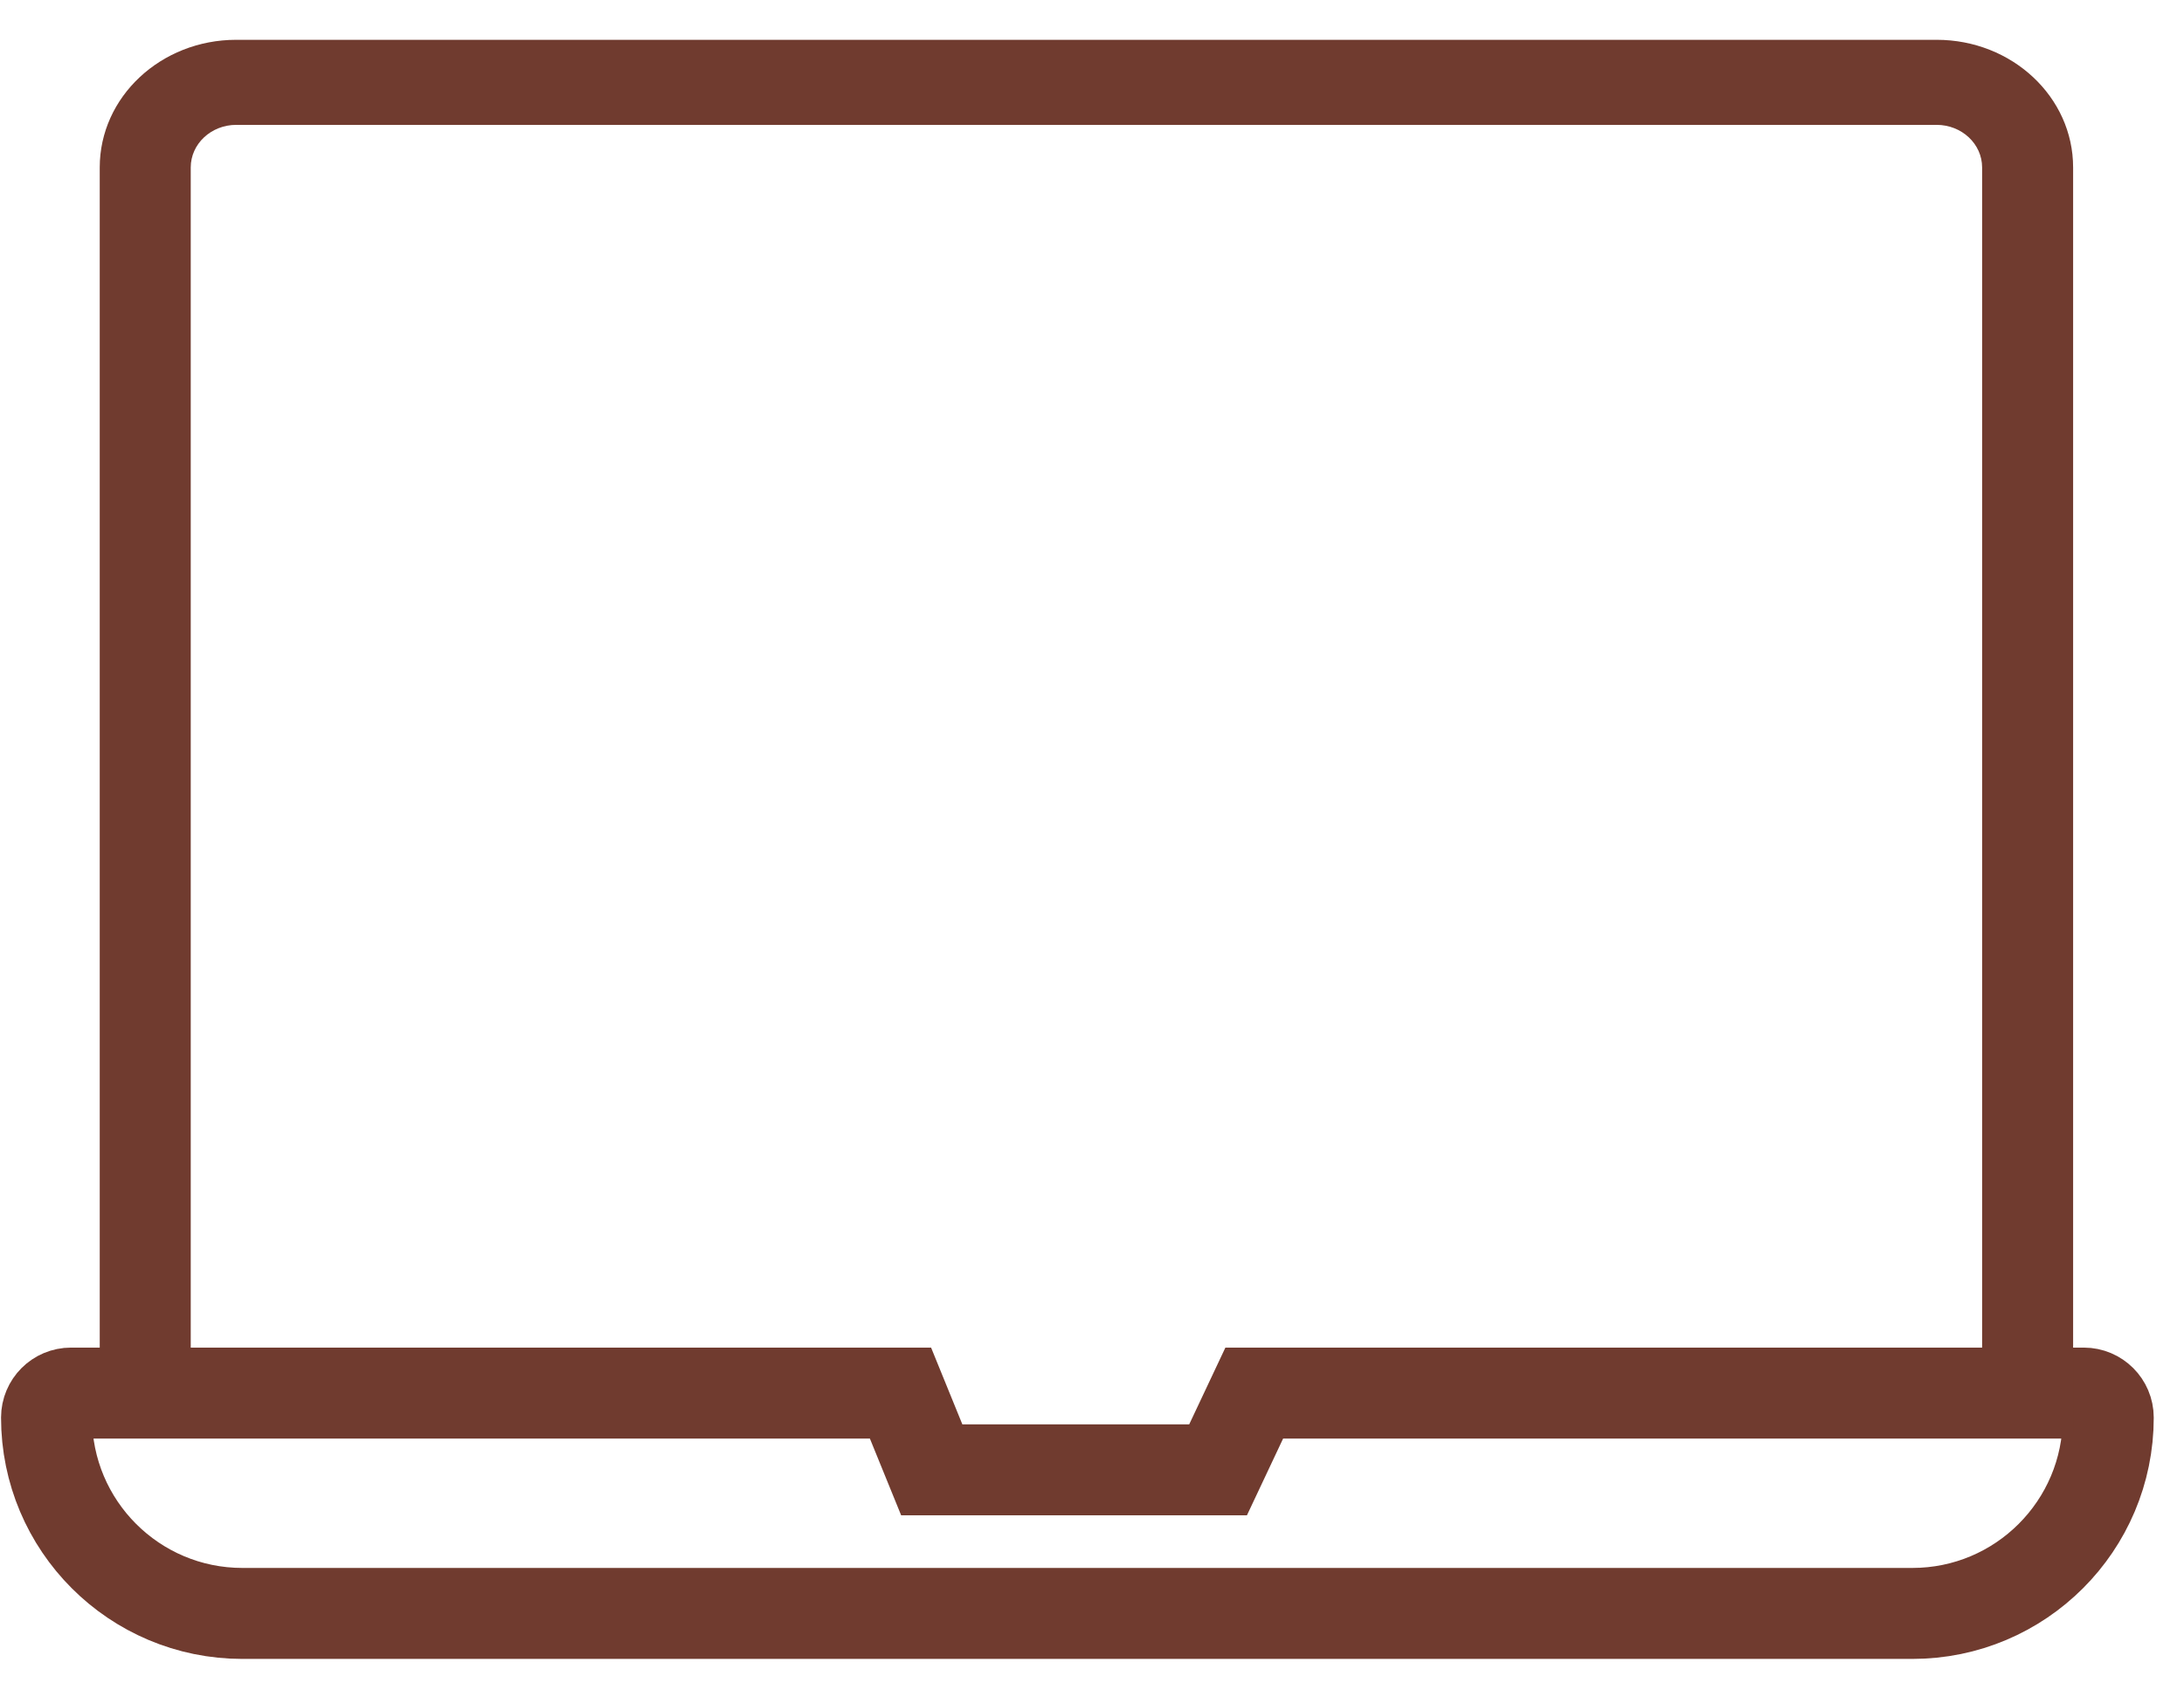
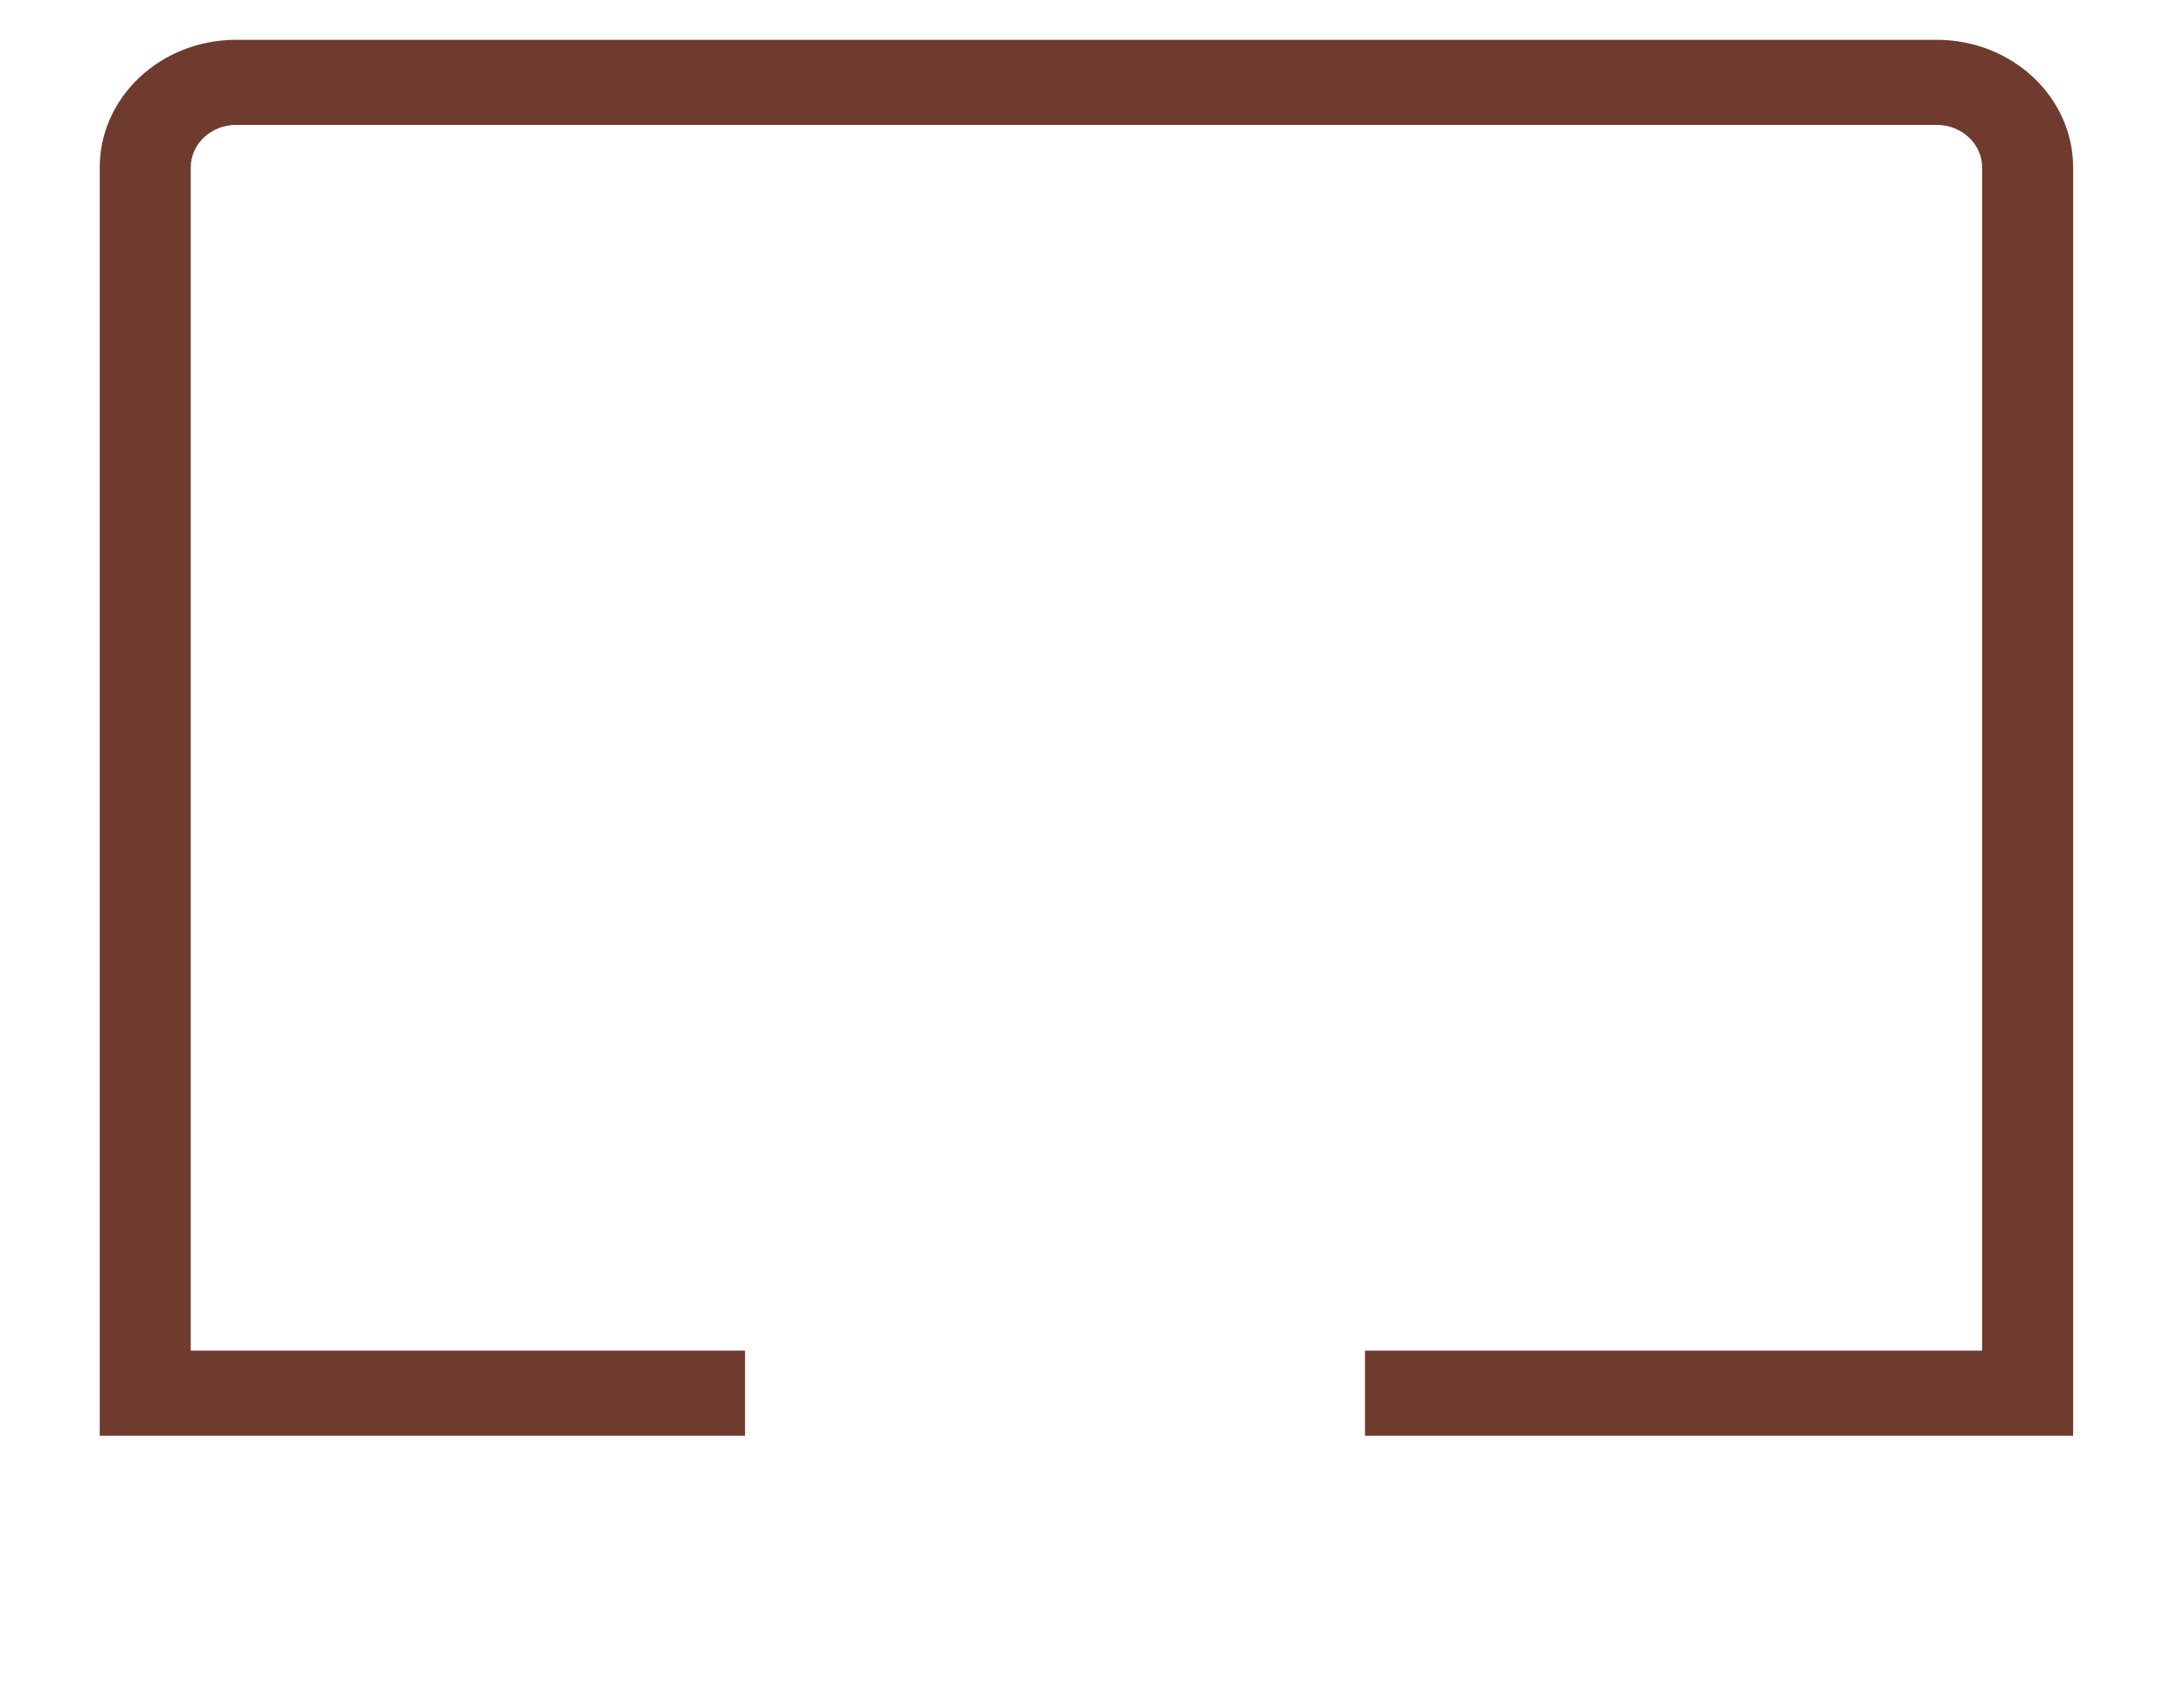
<svg xmlns="http://www.w3.org/2000/svg" width="48" height="37" viewBox="0 0 48 37" fill="none">
-   <path d="M1.023 31.163C1.023 30.866 1.263 30.625 1.561 30.625H19.791L20.478 32.312H26.771L27.566 30.625H45.797C46.094 30.625 46.335 30.866 46.335 31.163V31.163C46.335 33.541 44.407 35.469 42.029 35.469H5.328C2.95 35.469 1.023 33.541 1.023 31.163V31.163Z" stroke="#703B2F" stroke-width="2" />
  <path fill-rule="evenodd" clip-rule="evenodd" d="M5.192 0.875C3.535 0.875 2.192 2.131 2.192 3.681V31.562H16.375V29.692H4.192V3.681C4.192 3.164 4.64 2.745 5.192 2.745H42.563C43.115 2.745 43.563 3.164 43.563 3.681V29.692H30V31.562H45.563V3.681C45.563 2.131 44.22 0.875 42.563 0.875H5.192Z" fill="#703B2F" />
</svg>